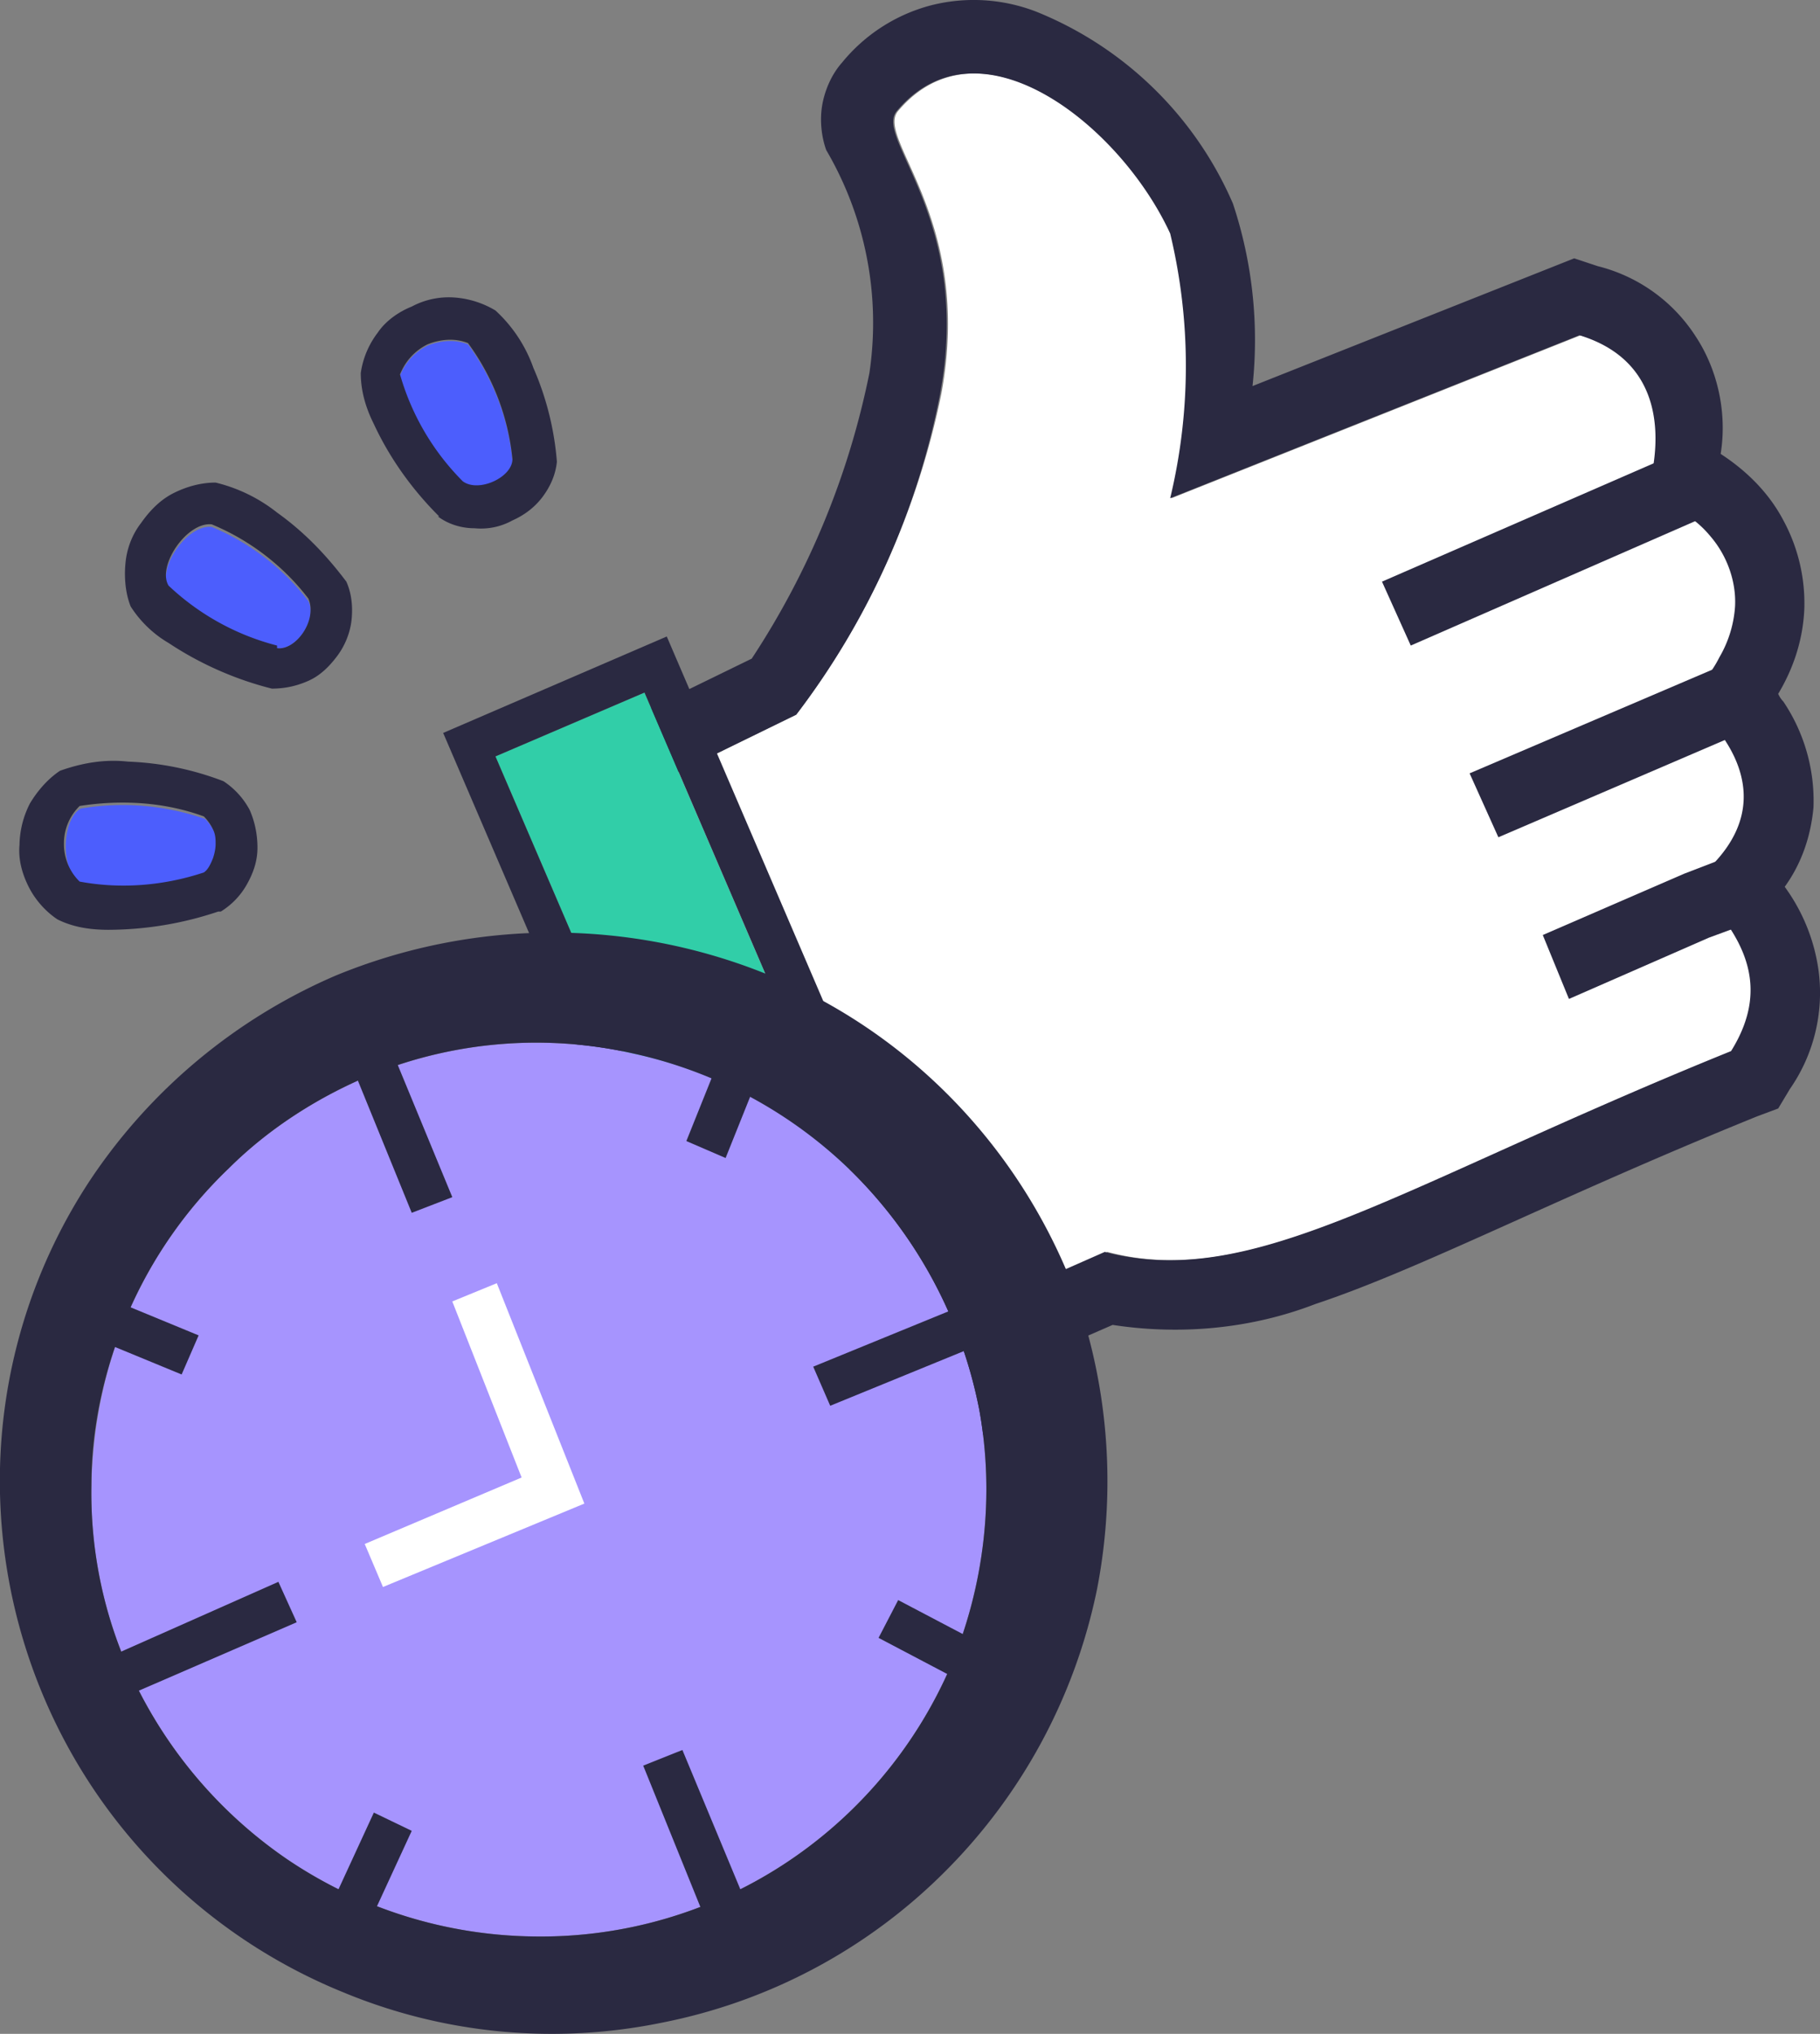
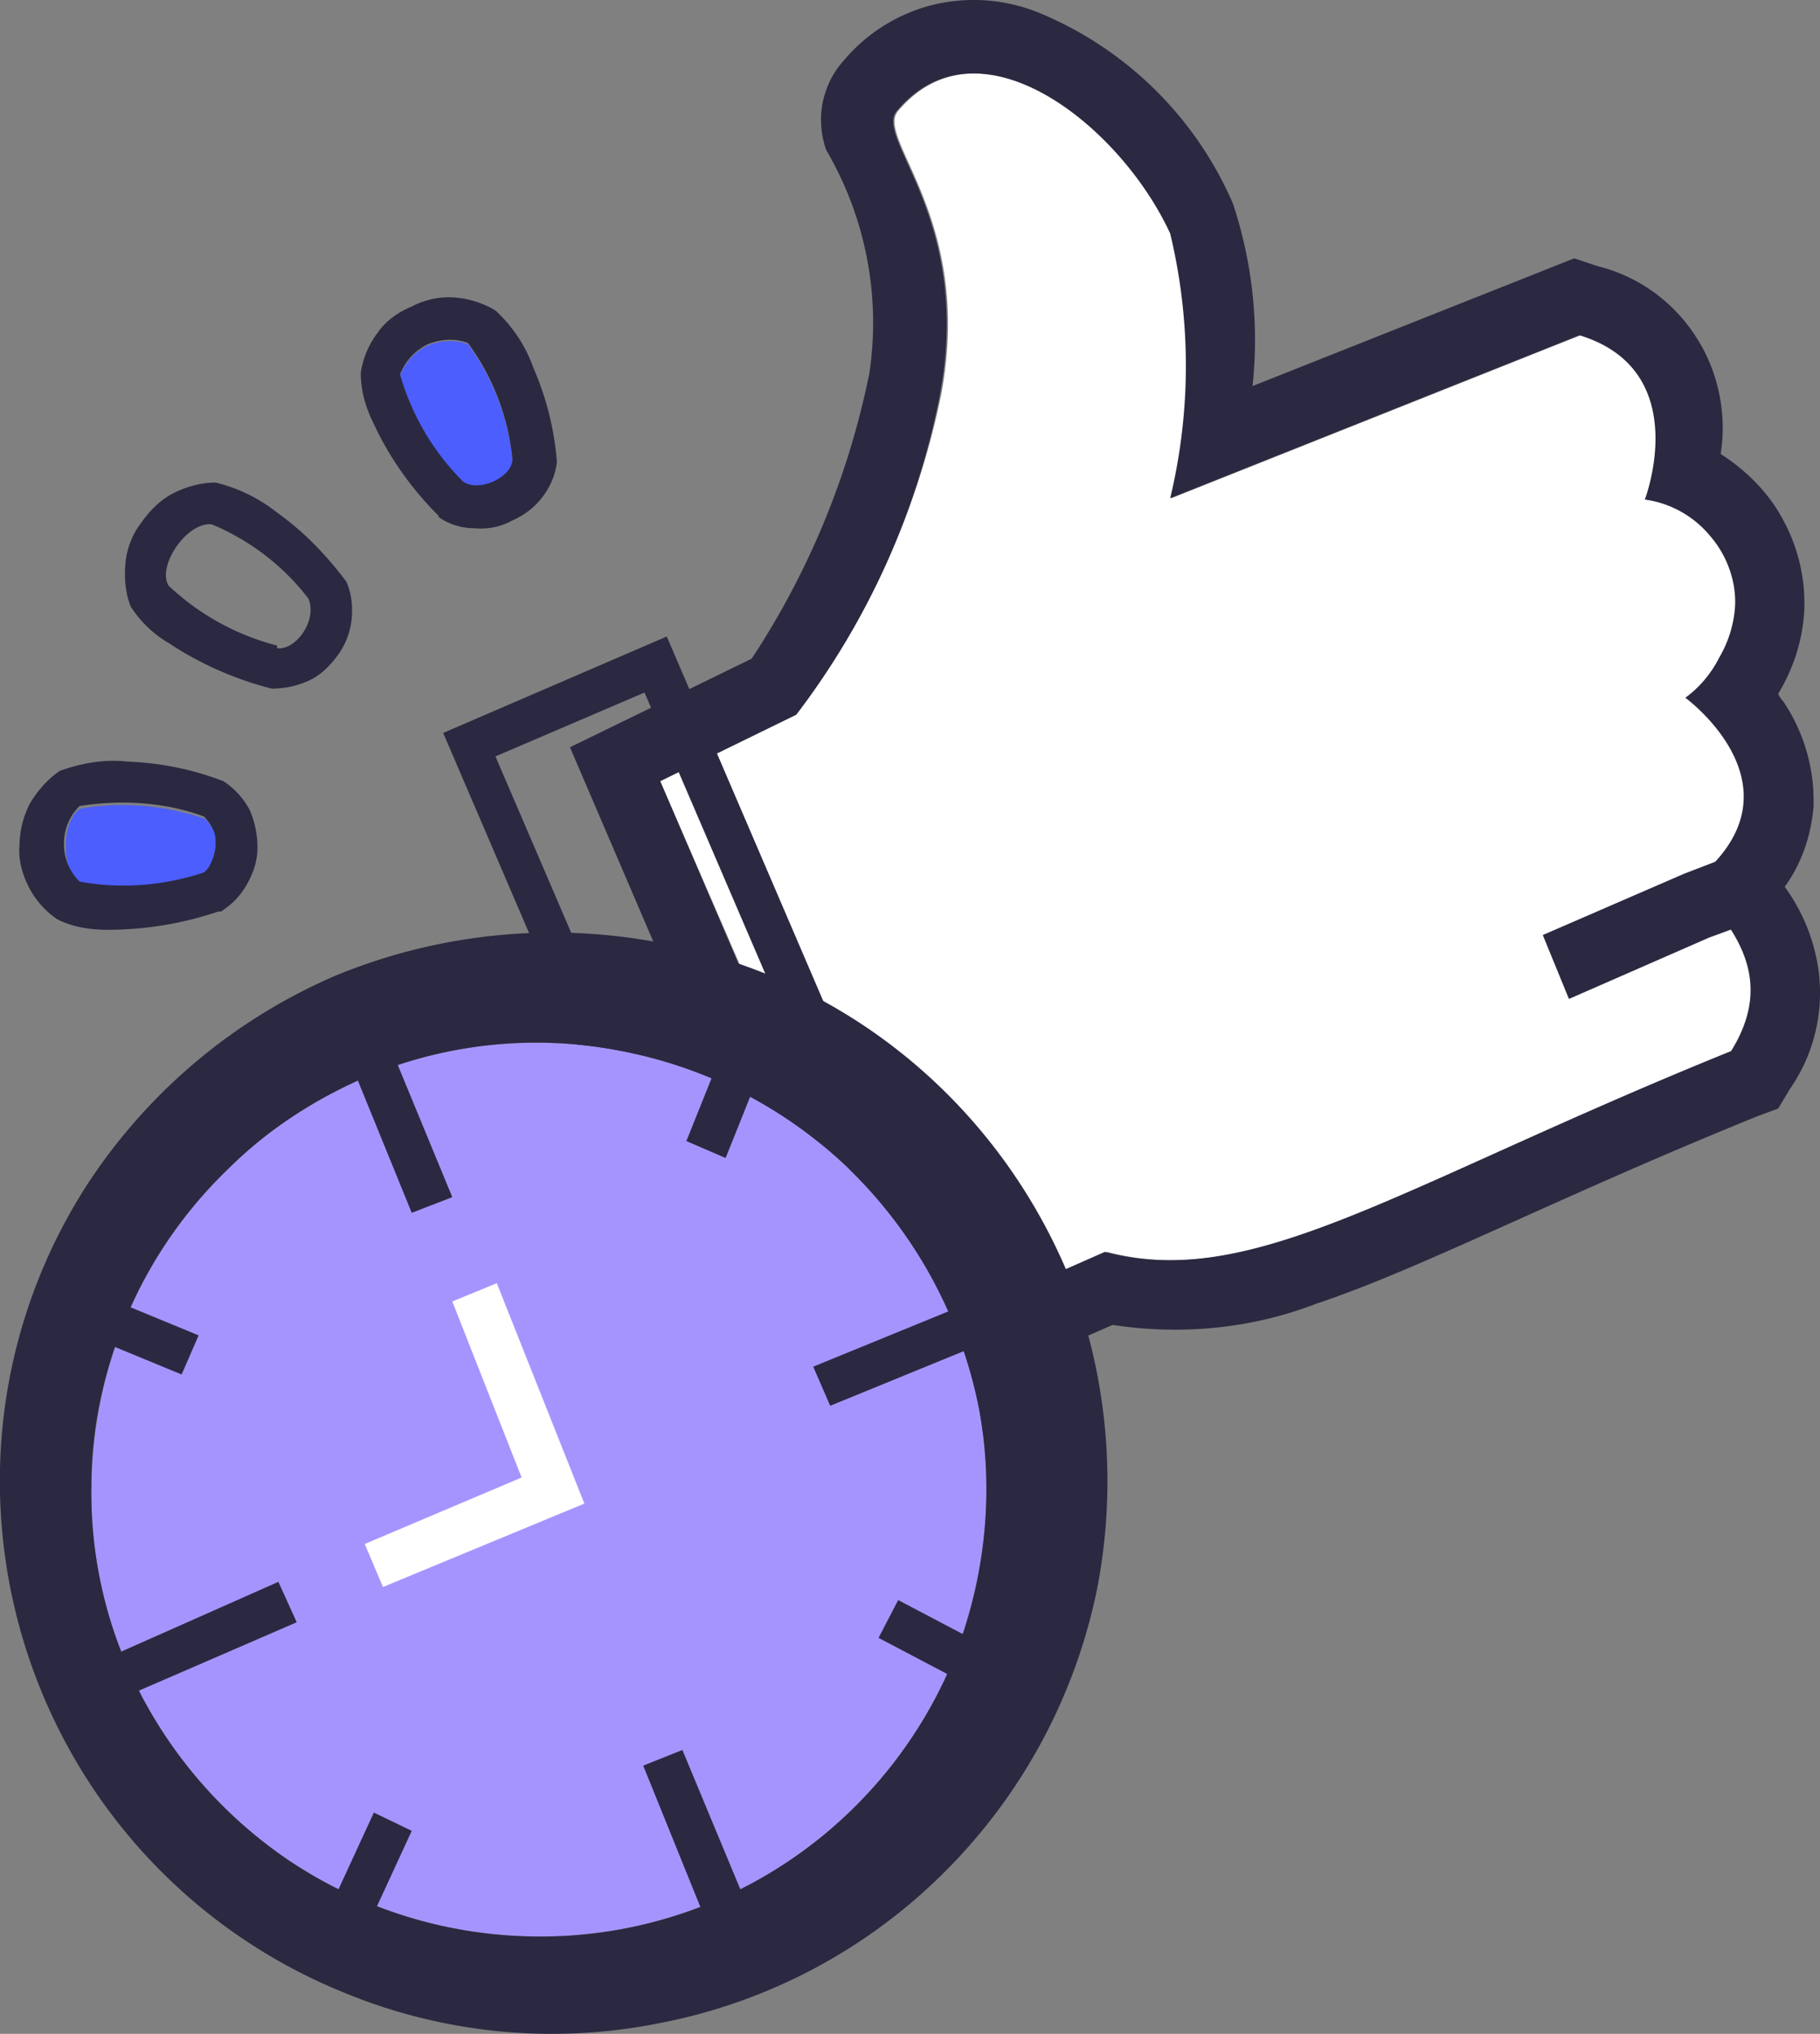
<svg xmlns="http://www.w3.org/2000/svg" fill="none" viewBox="14.56 12.55 34.92 39.01">
  <rect x="14.56" y="12.55" width="34.92" height="39.01" fill="#808080" stroke="none" />
  <path fill-rule="evenodd" clip-rule="evenodd" d="M27.227 27.533l2.61-1.275a15.23 15.23 0 002.784-6.152c.627-3.377-1.28-4.902-.828-5.428 1.58-1.875 4.29.275 5.244 2.351a10.853 10.853 0 010 5.077l7.852-3.126c2.208.675 1.255 3.151 1.255 3.151a1.98 1.98 0 011.254.7c.326.376.502.876.477 1.351-.025.35-.126.675-.276.975-.15.3-.377.576-.652.776 0 0 2.433 1.775.125 3.551.978 1 1.53 1.976.727 3.226-6.422 2.601-9.157 4.602-11.992 3.852l-3.913 1.725-4.667-10.754z" fill="#fff" />
  <path fill-rule="evenodd" clip-rule="evenodd" d="M28.983 25.183l-3.487 1.7 5.645 13.155 4.767-2.076c1.304.2 2.659.075 3.888-.4 2.032-.675 4.592-2.026 8.48-3.601l.402-.15.225-.375c.452-.65.653-1.45.552-2.251a3.54 3.54 0 00-.652-1.626c.326-.45.502-.975.552-1.525a3.41 3.41 0 00-.577-2.026.523.523 0 01-.1-.15c.3-.5.476-1.05.501-1.626a3.34 3.34 0 00-.401-1.7c-.276-.526-.703-.95-1.204-1.276.125-.775-.05-1.6-.477-2.25a3.137 3.137 0 00-1.882-1.351l-.451-.15-6.172 2.45a8.292 8.292 0 00-.376-3.5 6.935 6.935 0 00-3.763-3.677 3.324 3.324 0 00-2.033-.125 3.274 3.274 0 00-1.706 1.1c-.2.225-.326.525-.376.8-.05.275-.025.6.075.876a6.55 6.55 0 01.828 4.276 15.535 15.535 0 01-2.258 5.478zm-1.756 2.35l2.61-1.275a14.715 14.715 0 002.76-6.152c.626-3.377-1.28-4.902-.829-5.428 1.58-1.875 4.29.276 5.244 2.351a10.853 10.853 0 010 5.077l7.852-3.126c2.208.675 1.255 3.151 1.255 3.151a1.98 1.98 0 011.254.7c.326.376.502.876.477 1.351a2.22 2.22 0 01-.301.976c-.15.3-.377.575-.653.775 0 0 2.434 1.775.126 3.551 1.003 1 1.53 1.976.752 3.226-6.422 2.601-9.157 4.602-12.017 3.852l-3.914 1.726-4.616-10.755z" fill="#2A2941" />
-   <path fill-rule="evenodd" clip-rule="evenodd" d="M41.628 24.932l5.946-2.6-.527-1.226-5.971 2.6.552 1.226zm1.681 3.677l5.243-2.251-.527-1.225-5.268 2.25.552 1.226z" fill="#2A2941" />
  <path fill-rule="evenodd" clip-rule="evenodd" d="M45.015 30.835l2.082-.926.778-.3" fill="#FAA2A2" />
  <path fill-rule="evenodd" clip-rule="evenodd" d="M44.663 31.71l2.685-1.175 1.43-.526-.477-1.25-1.43.55-2.71 1.175.502 1.226z" fill="#2A2941" />
-   <path fill-rule="evenodd" clip-rule="evenodd" d="M26.926 25.833l-2.86 1.225 5.846 13.605 2.86-1.225-5.846-13.605z" fill="#31CEA8" />
+   <path fill-rule="evenodd" clip-rule="evenodd" d="M26.926 25.833z" fill="#31CEA8" />
  <path fill-rule="evenodd" clip-rule="evenodd" d="M33.85 39.888l-6.497-15.13-4.29 1.85 6.497 15.13 4.29-1.85zm-6.924-14.055l-2.86 1.225 5.846 13.605 2.86-1.225-5.846-13.605z" fill="#2A2941" />
  <path fill-rule="evenodd" clip-rule="evenodd" d="M21.758 33.136a8.433 8.433 0 014.967-.376 8.456 8.456 0 014.34 2.426 8.778 8.778 0 012.284 4.402c.3 1.65.1 3.376-.552 4.927a8.62 8.62 0 01-3.211 3.801 8.534 8.534 0 01-4.767 1.376 8.63 8.63 0 01-4.742-1.476 8.723 8.723 0 01-3.136-3.851 8.349 8.349 0 01-.627-3.327c.025-1.15.25-2.25.702-3.3a8.525 8.525 0 011.932-2.777c.778-.775 1.756-1.4 2.81-1.825z" fill="#A694FE" />
  <path fill-rule="evenodd" clip-rule="evenodd" d="M21.005 31.26a10.777 10.777 0 00-4.716 3.926 10.461 10.461 0 00-1.731 5.877 10.62 10.62 0 001.831 5.853 10.553 10.553 0 004.767 3.851c1.932.8 4.064 1 6.121.575a10.548 10.548 0 005.42-2.9 10.68 10.68 0 002.91-5.403c.401-2.05.2-4.176-.577-6.102-1.104-2.601-3.187-4.677-5.82-5.727a10.952 10.952 0 00-8.205.05zm.753 1.875a8.433 8.433 0 014.967-.375 8.636 8.636 0 014.34 2.426 8.779 8.779 0 012.284 4.402c.3 1.65.1 3.376-.552 4.927a8.62 8.62 0 01-3.211 3.801 8.534 8.534 0 01-4.767 1.376 8.63 8.63 0 01-4.742-1.476 8.722 8.722 0 01-3.136-3.851 8.348 8.348 0 01-.627-3.327c0-1.125.25-2.25.702-3.3a8.525 8.525 0 011.932-2.777c.778-.775 1.756-1.4 2.81-1.826z" fill="#2A2941" />
  <path fill-rule="evenodd" clip-rule="evenodd" d="M24.568 40.889l-3.01 1.275.35.825 3.864-1.6-1.68-4.227-.854.35 1.33 3.377z" fill="#fff" />
  <path fill-rule="evenodd" clip-rule="evenodd" d="M23.238 35.511l-1.28-3.1-.752.324 1.254 3.077.778-.3zm-4.867 2.652l-1.882-.776-.326.75 1.882.776.326-.75zm10.111-3.402l.752-1.876-.752-.325-.753 1.876.753.325zm-6.749 12.555l-.853 1.85.727.35.853-1.85-.727-.35zm9.684-3.351l1.806.95.377-.725-1.807-.95-.376.724zM19.901 42.89l-3.437 1.525.327.75 3.462-1.5-.352-.776zm13.749-5.553l-3.487 1.426.326.75 3.487-1.426-.326-.75zm-4.717 11.855l-1.28-3.077-.752.3 1.255 3.102.777-.325z" fill="#2A2941" />
  <path fill-rule="evenodd" clip-rule="evenodd" d="M23.439 21.806a4.74 4.74 0 01-1.204-2.05c.1-.25.276-.45.527-.576.25-.1.526-.125.777-.025a4.5 4.5 0 01.853 2.226c0 .35-.652.625-.953.425z" fill="#4C5EFD" />
  <path fill-rule="evenodd" clip-rule="evenodd" d="M22.962 22.456c.2.15.452.226.703.226.25.024.501-.025.727-.15.226-.1.427-.25.577-.45.15-.2.251-.426.276-.676a5.593 5.593 0 00-.451-1.8 2.725 2.725 0 00-.728-1.101 1.78 1.78 0 00-.803-.25 1.51 1.51 0 00-.803.175c-.25.1-.501.275-.652.5a1.657 1.657 0 00-.326.775c0 .35.1.676.25.976.302.65.728 1.25 1.255 1.775h-.025zm.477-.675a4.74 4.74 0 01-1.204-2.05c.1-.25.276-.45.527-.576.25-.1.526-.125.777-.025a4.5 4.5 0 01.853 2.226c0 .35-.652.65-.953.425z" fill="#2A2941" />
-   <path fill-rule="evenodd" clip-rule="evenodd" d="M19.876 24.982c-.777-.2-1.505-.6-2.082-1.15-.226-.375.351-1.226.828-1.176.727.3 1.38.8 1.857 1.426.175.375-.251.95-.603.9z" fill="#4C5EFD" />
  <path fill-rule="evenodd" clip-rule="evenodd" d="M19.776 25.758c.25 0 .477-.05.702-.15.226-.1.402-.276.552-.476.15-.2.251-.45.276-.7.025-.25 0-.5-.1-.725-.376-.5-.803-.95-1.33-1.326a3.049 3.049 0 00-1.179-.575c-.276 0-.552.075-.803.2-.25.125-.451.325-.627.575-.175.226-.276.5-.3.776-.026.275 0 .575.1.825.175.275.426.525.727.7.602.4 1.28.7 1.982.876zm.1-.826a4.75 4.75 0 01-2.082-1.15c-.226-.375.351-1.226.828-1.175.727.3 1.38.8 1.856 1.425.176.425-.25 1-.602.95v-.05z" fill="#2A2941" />
  <path fill-rule="evenodd" clip-rule="evenodd" d="M18.471 29.309c-.752.25-1.58.325-2.358.175-.401-.2-.376-1.225 0-1.426a4.833 4.833 0 012.384.2.9.9 0 01.175.25c.05.1.05.2.05.3 0 .1-.025.2-.05.3-.075.05-.125.151-.2.201z" fill="#4C5EFD" />
  <path fill-rule="evenodd" clip-rule="evenodd" d="M18.797 30.034c.201-.125.377-.3.502-.525.126-.225.201-.45.201-.7 0-.25-.05-.5-.15-.725a1.506 1.506 0 00-.502-.55 5.69 5.69 0 00-1.832-.376c-.451-.05-.878.025-1.304.175-.226.15-.427.376-.577.626a1.8 1.8 0 00-.201.8c-.025.275.05.55.176.8.125.25.326.475.552.625.3.15.627.2.978.2a6.65 6.65 0 002.107-.35h.05zm-.326-.75c-.752.25-1.58.325-2.383.175a1 1 0 01-.301-.725 1 1 0 01.301-.725c.803-.125 1.63-.076 2.383.2a.9.9 0 01.176.25c.05.1.05.2.05.275 0 .1-.025.2-.05.275-.05.125-.1.225-.176.275z" fill="#2A2941" />
</svg>